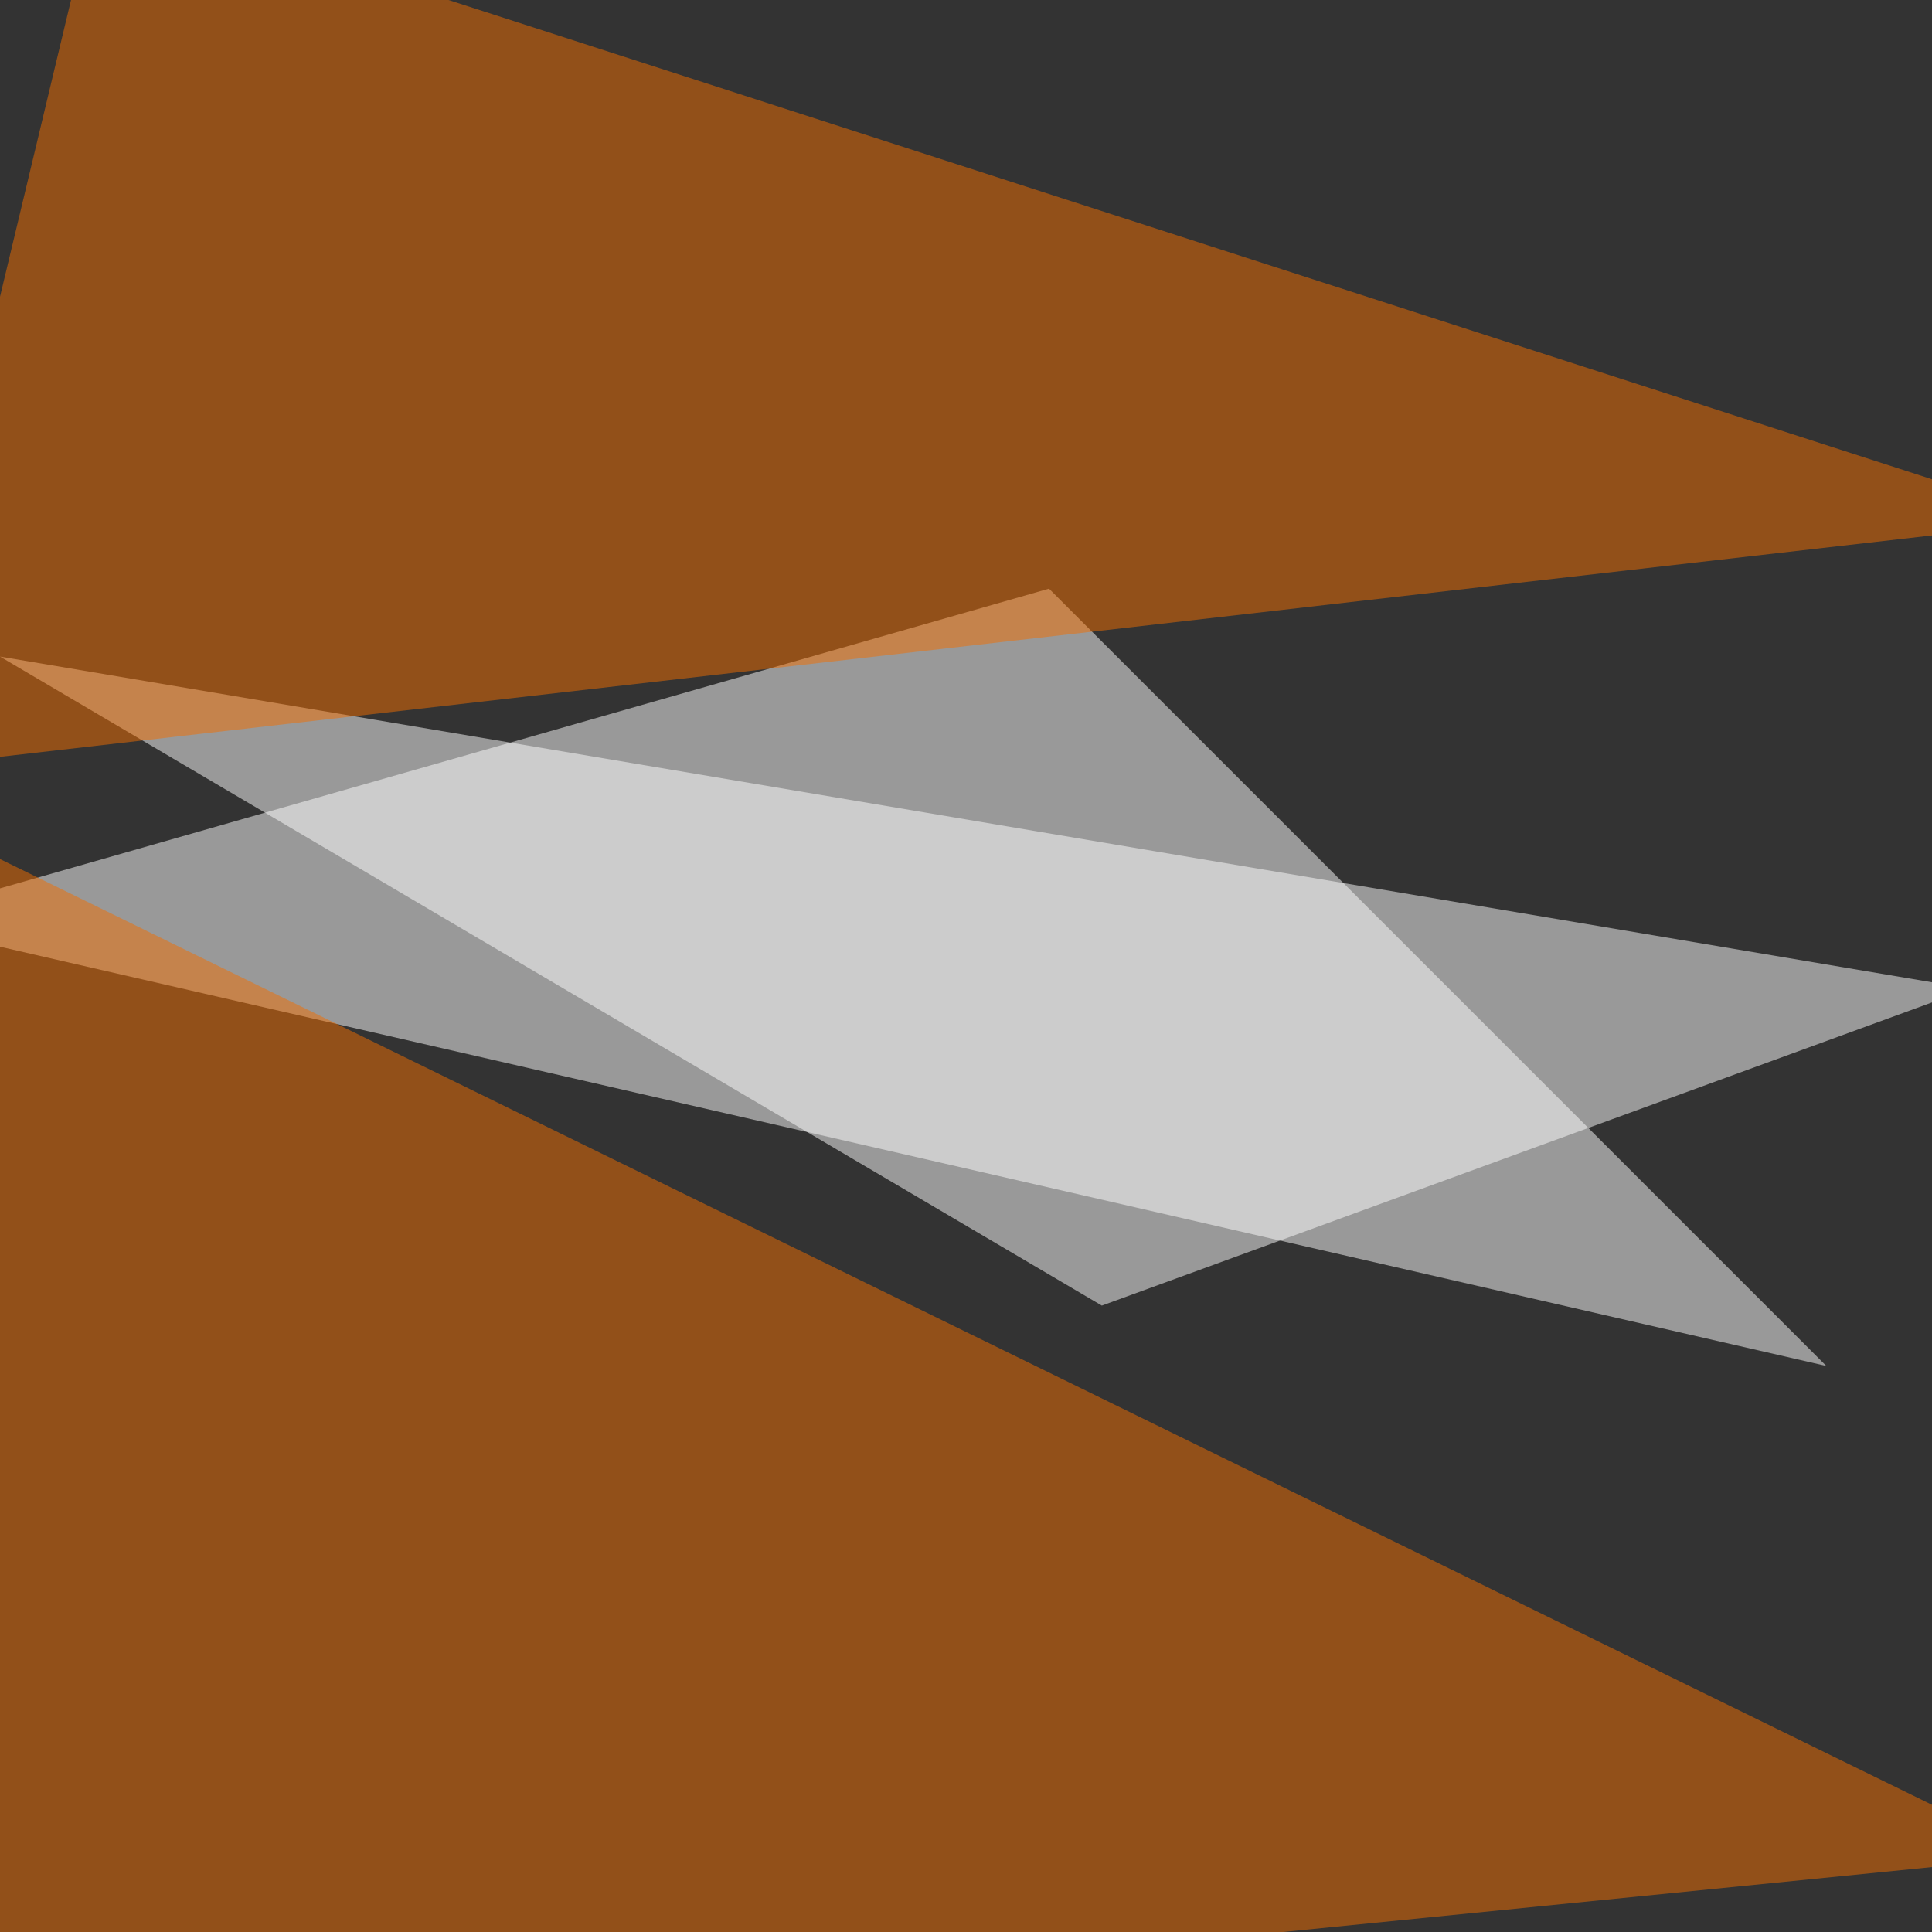
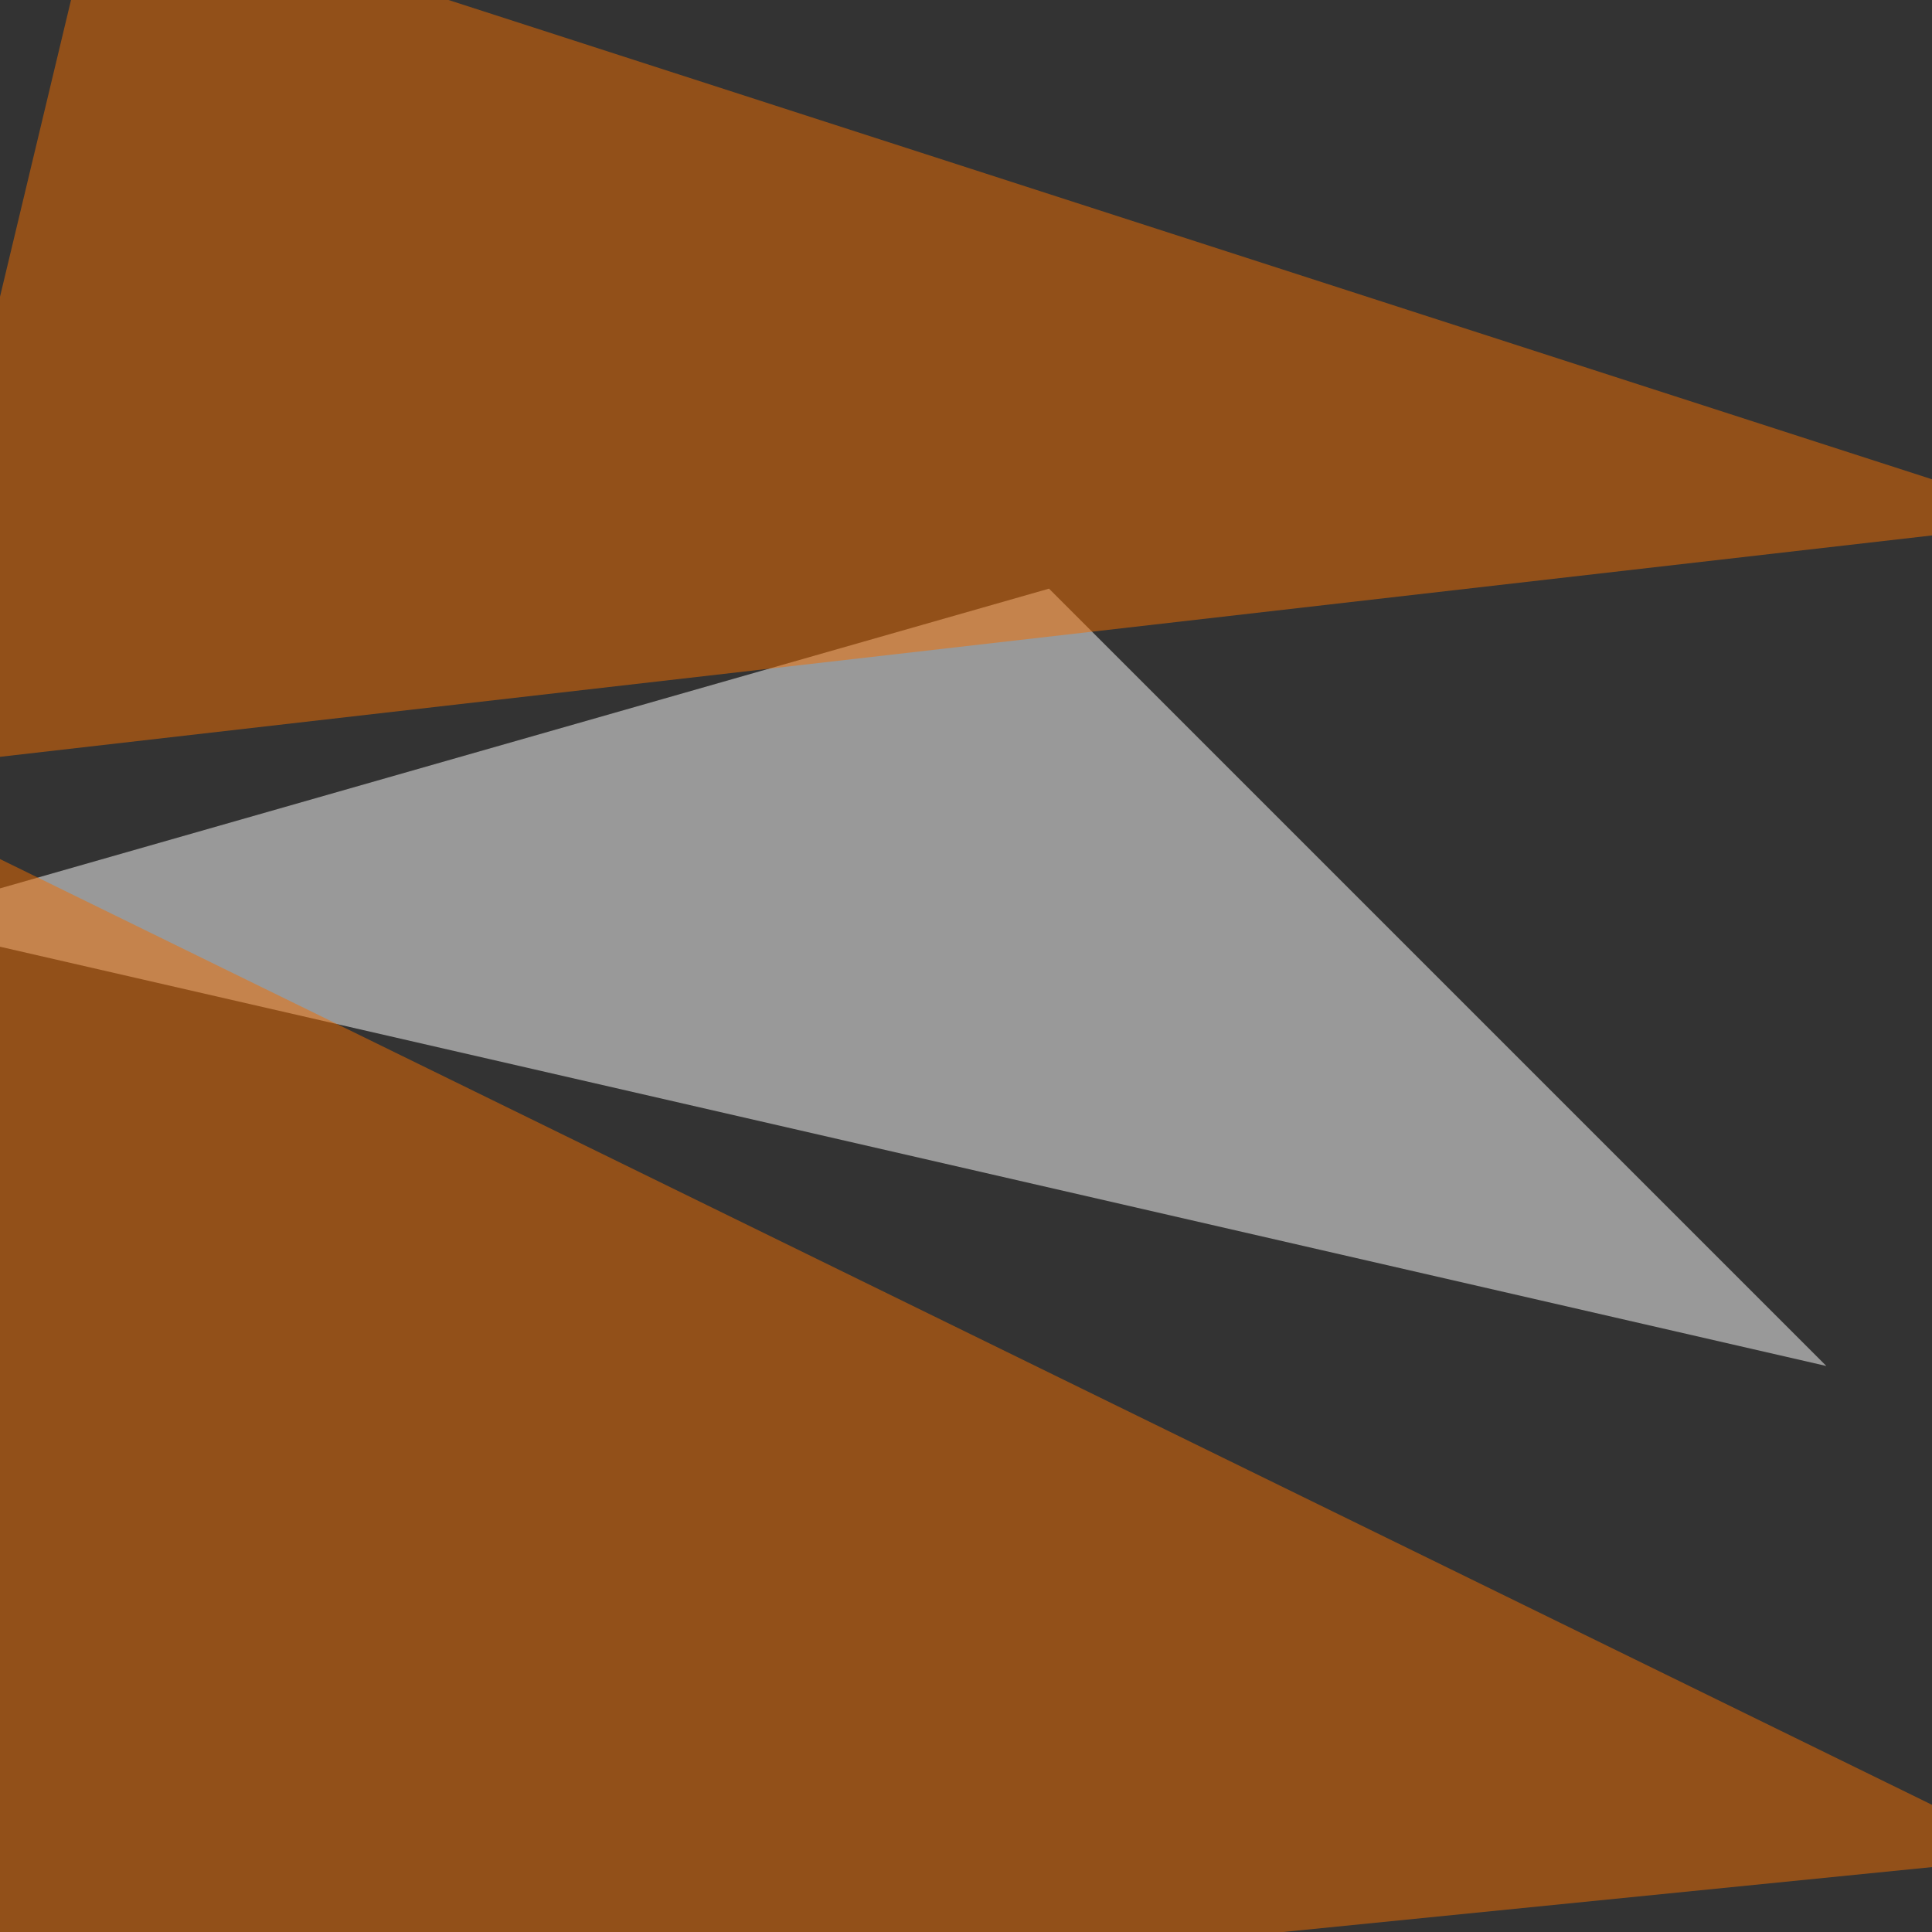
<svg xmlns="http://www.w3.org/2000/svg" version="1.1" width="256" height="256">
  <rect width="100%" height="100%" fill="#333333" stroke="none" />
  <g>
-     <polygon fill="#ffffff" fill-opacity="0.5" points="0,87 146,173 261,131" />
    <polygon fill="#ffffff" fill-opacity="0.5" points="-15,122 242,181 139,78" />
    <polygon fill="#f26e00" fill-opacity="0.5" points="13,-15 -15,102 273,69" />
    <polygon fill="#f26e00" fill-opacity="0.5" points="-16,106 -20,275 270,246" />
  </g>
</svg>